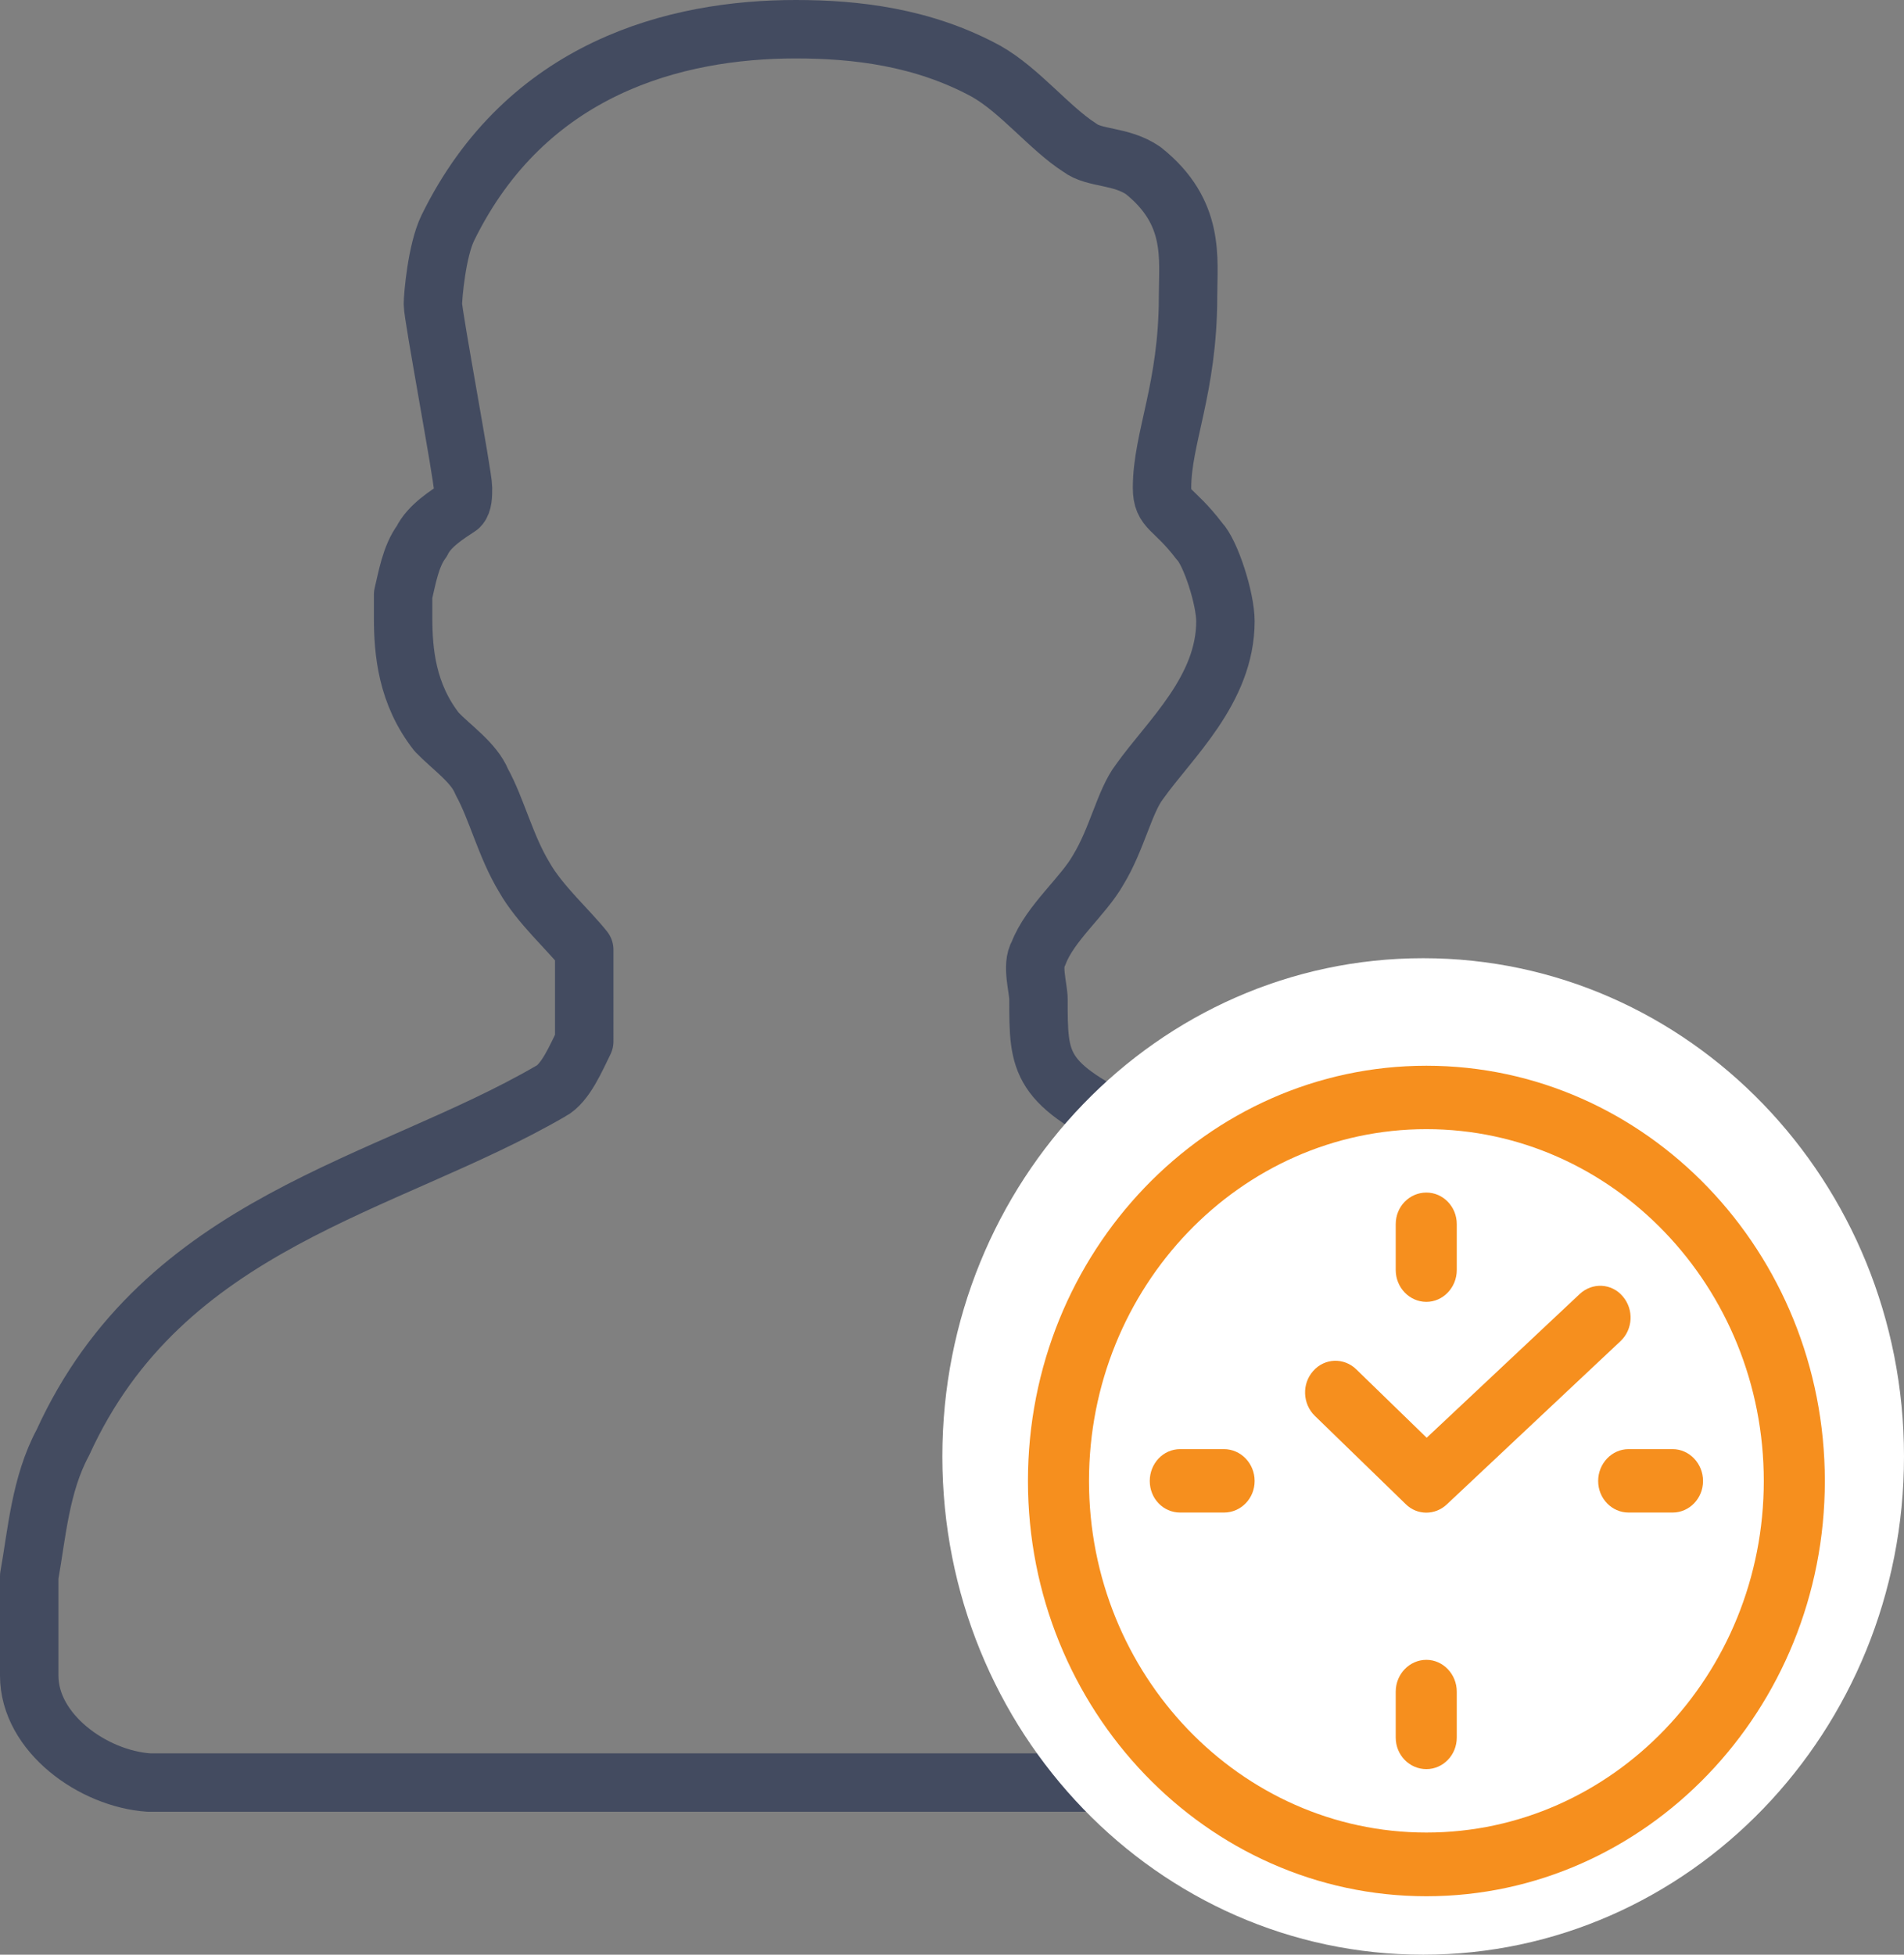
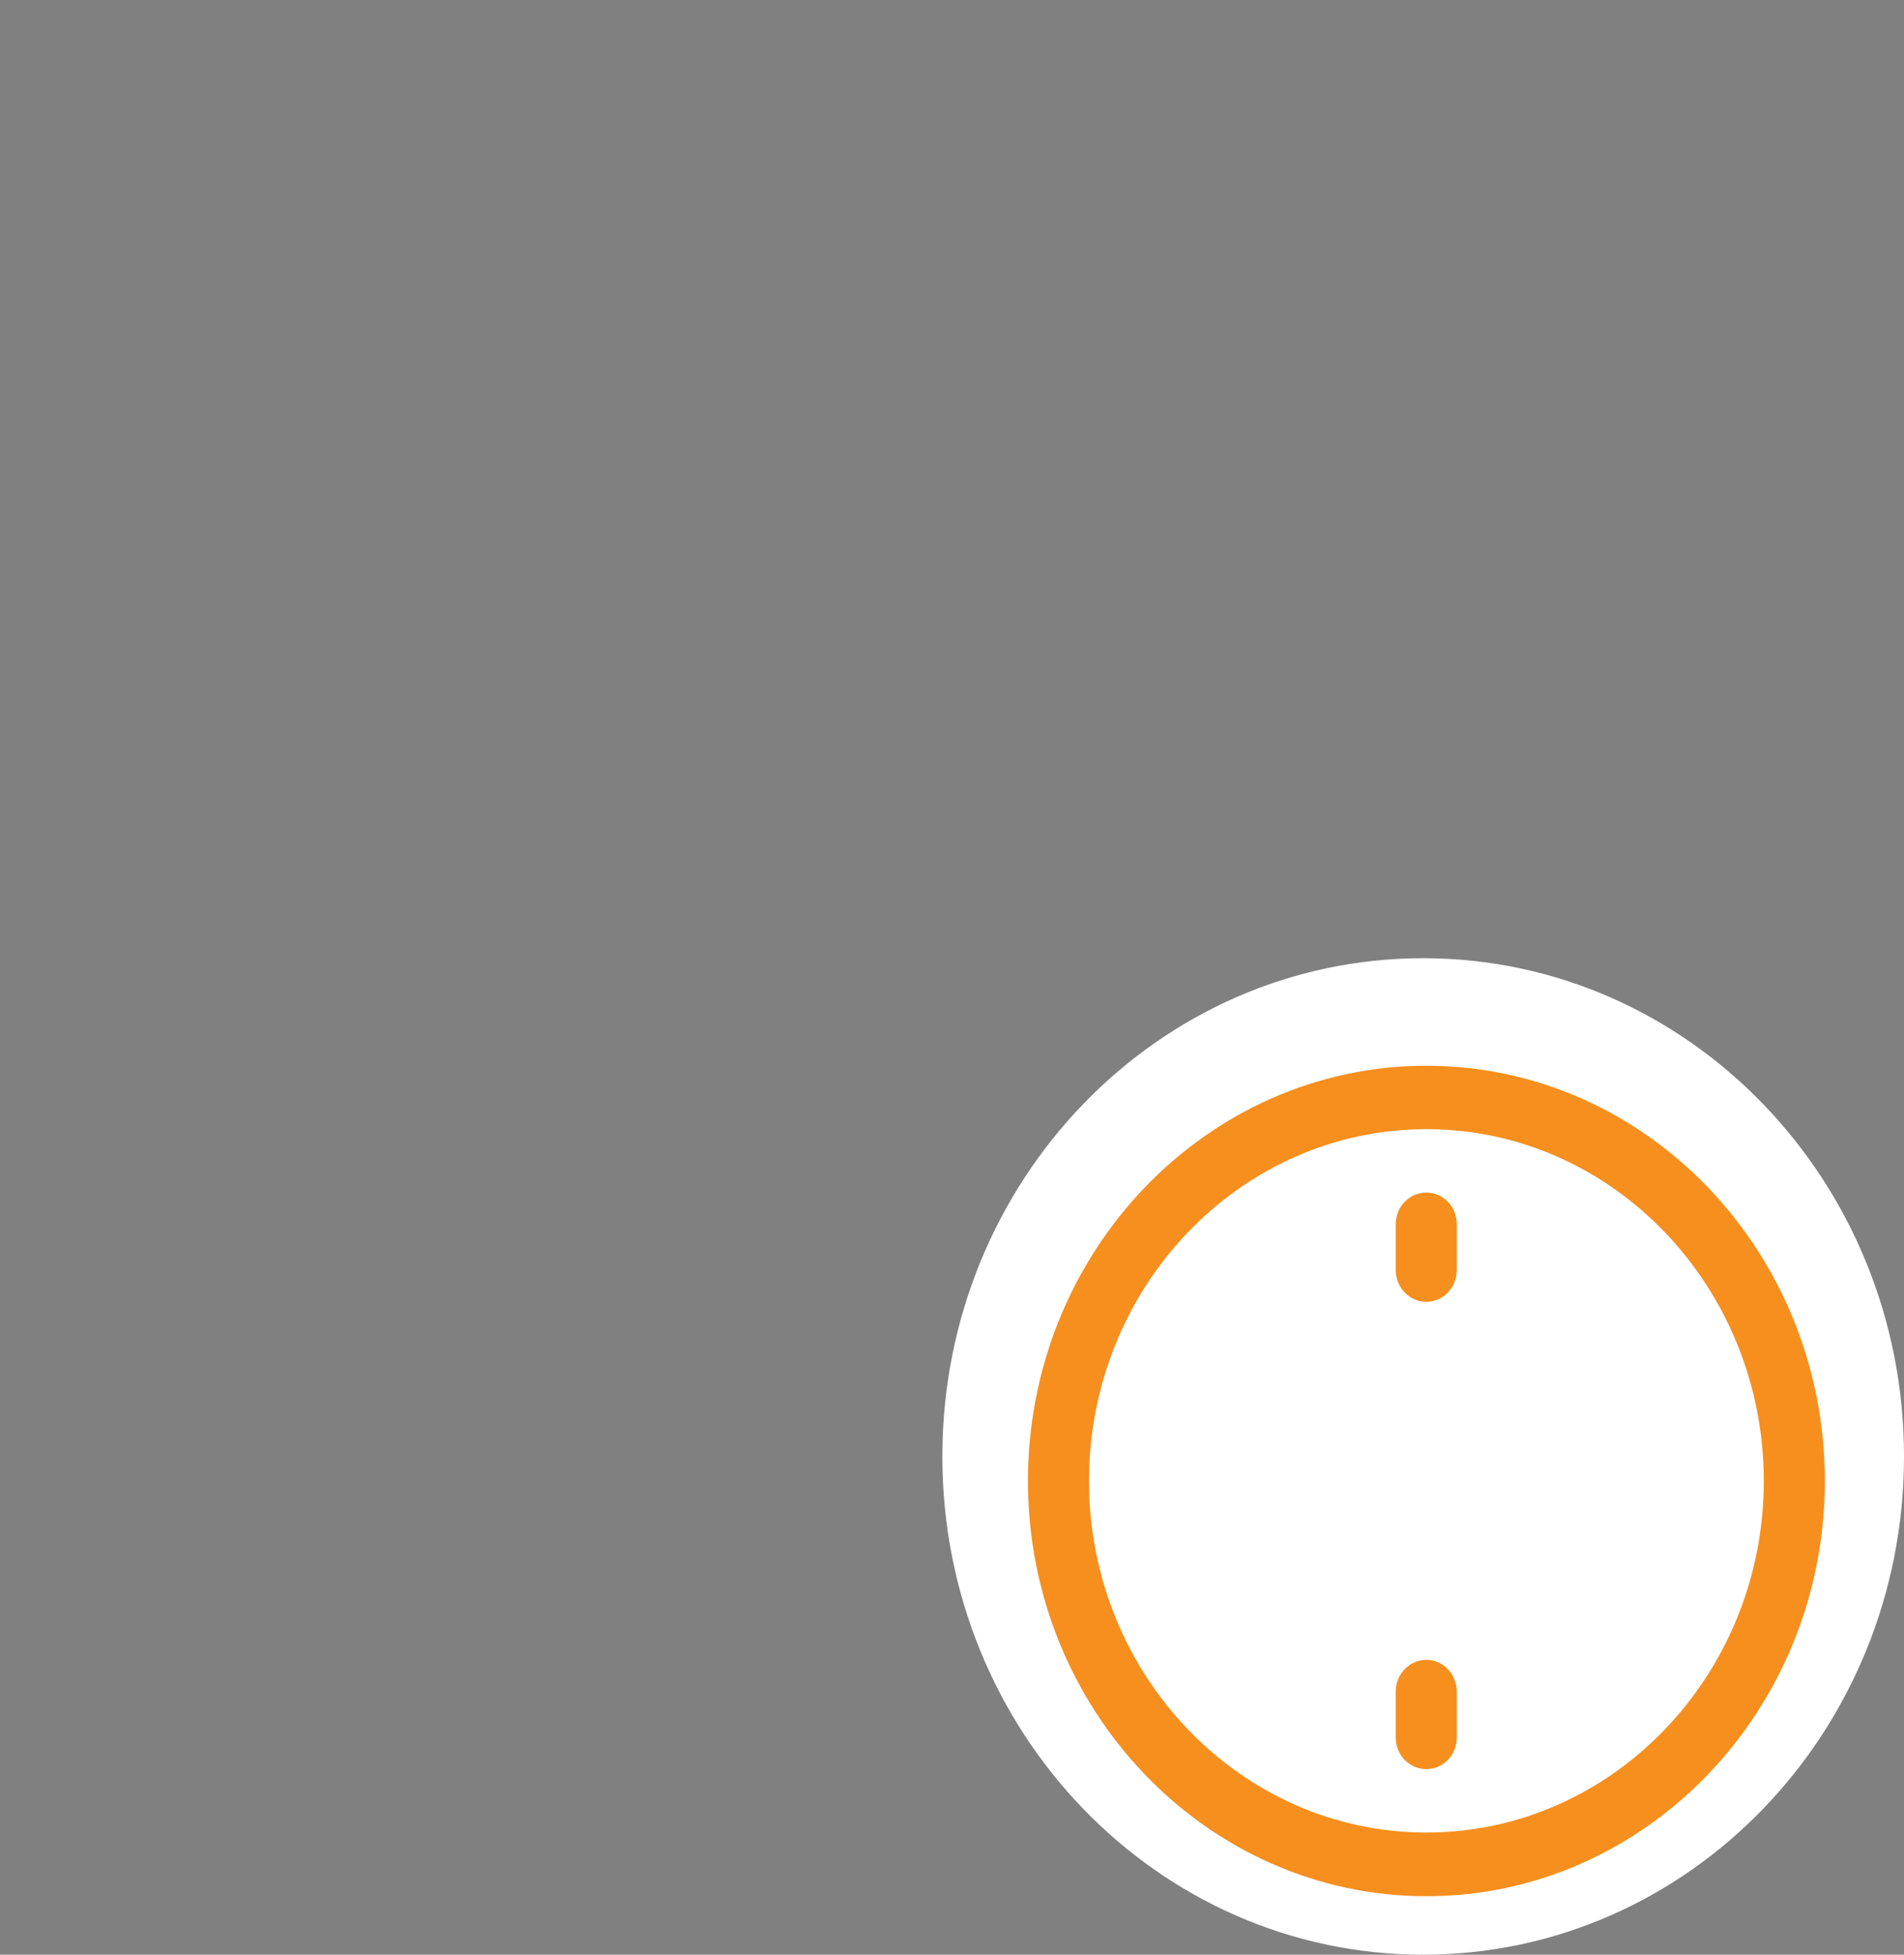
<svg xmlns="http://www.w3.org/2000/svg" version="1.1" id="Layer_1" x="0px" y="0px" width="65.18px" height="66.89px" viewBox="0 0 65.18 66.89" enable-background="new 0 0 65.18 66.89" xml:space="preserve">
  <rect x="0" y="0" width="65.18" height="66.89" fill="#808080" stroke="none" />
-   <path fill-rule="evenodd" clip-rule="evenodd" fill="none" stroke="#434B60" stroke-width="2" stroke-linecap="round" stroke-linejoin="round" stroke-miterlimit="10" d="  M44,61H5.1C3.18,60.87,1,59.3,1,57.34v-3.4c0.26-1.44,0.38-3.14,1.15-4.57c3.46-7.59,11.07-8.76,16.7-12.03  c0.51-0.26,0.89-1.18,1.15-1.7V32.5c-0.51-0.65-1.54-1.57-2.05-2.48c-0.64-1.05-0.95-2.35-1.46-3.27c-0.26-0.65-1.03-1.17-1.54-1.7  c-1.02-1.3-1.15-2.74-1.15-3.92v-0.78c0.13-0.53,0.25-1.31,0.64-1.83c0.25-0.53,0.89-0.92,1.28-1.18c0.13-0.13,0.13-0.39,0.13-0.65  c0-0.4-1.03-5.89-1.03-6.28c0-0.26,0.13-1.83,0.51-2.61C18.02,2.31,23.14,1,27.24,1c2.04,0,4.35,0.26,6.52,1.44  c1.15,0.65,2.18,1.96,3.2,2.61c0.51,0.39,1.41,0.26,2.18,0.79c1.79,1.43,1.53,3,1.53,4.31c0,3.14-0.89,4.84-0.89,6.54  c0,0.78,0.38,0.65,1.28,1.83c0.38,0.39,0.89,1.96,0.89,2.74c0,2.35-1.92,4.05-2.94,5.49c-0.51,0.66-0.77,1.96-1.41,3.01  c-0.51,0.91-1.66,1.83-2.05,2.87c-0.25,0.4,0,1.18,0,1.57c0,2.22,0,2.88,3.33,4.45" />
  <path fill-rule="evenodd" clip-rule="evenodd" fill="#FFFFFF" d="M32.26,49.84c0-9.42,7.37-17.05,16.46-17.05  c9.09,0,16.46,7.63,16.46,17.05s-7.37,17.05-16.46,17.05C39.63,66.89,32.26,59.26,32.26,49.84z" />
  <path fill-rule="evenodd" clip-rule="evenodd" fill="#F68F1E" d="M48.83,62.71c-6.37,0-11.55-5.4-11.55-12.03  c0-6.64,5.18-12.04,11.55-12.04s11.55,5.4,11.55,12.04C60.38,57.31,55.2,62.71,48.83,62.71z M48.83,36.47  c-7.52,0-13.64,6.37-13.64,14.21c0,7.83,6.12,14.21,13.64,14.21s13.64-6.38,13.64-14.21C62.47,42.84,56.35,36.47,48.83,36.47z" />
  <path fill-rule="evenodd" clip-rule="evenodd" fill="#F68F1E" d="M48.83,44.55c0.57,0,1.04-0.49,1.04-1.09v-1.57  c0-0.6-0.47-1.08-1.04-1.08c-0.58,0-1.05,0.48-1.05,1.08v1.57C47.78,44.06,48.25,44.55,48.83,44.55z" />
-   <path fill-rule="evenodd" clip-rule="evenodd" fill="#F68F1E" d="M41.9,49.59h-1.5c-0.58,0-1.04,0.49-1.04,1.09  c0,0.6,0.46,1.08,1.04,1.08h1.5c0.58,0,1.05-0.48,1.05-1.08C42.95,50.08,42.48,49.59,41.9,49.59z" />
  <path fill-rule="evenodd" clip-rule="evenodd" fill="#F68F1E" d="M48.83,56.8c-0.58,0-1.05,0.49-1.05,1.09v1.57  c0,0.6,0.47,1.08,1.05,1.08c0.57,0,1.04-0.48,1.04-1.08v-1.57C49.87,57.29,49.4,56.8,48.83,56.8z" />
-   <path fill-rule="evenodd" clip-rule="evenodd" fill="#F68F1E" d="M57.26,49.59h-1.51c-0.57,0-1.04,0.49-1.04,1.09  c0,0.6,0.47,1.08,1.04,1.08h1.51c0.57,0,1.04-0.48,1.04-1.08C58.3,50.08,57.83,49.59,57.26,49.59z" />
-   <path fill-rule="evenodd" clip-rule="evenodd" fill="#F68F1E" d="M49.53,51.48l5.95-5.59c0.42-0.4,0.46-1.08,0.07-1.53  c-0.38-0.45-1.04-0.48-1.47-0.08l-5.24,4.92l-2.41-2.34c-0.42-0.41-1.08-0.39-1.47,0.05c-0.4,0.44-0.37,1.13,0.05,1.54l3.11,3.02  C48.51,51.86,49.13,51.86,49.53,51.48z" />
</svg>